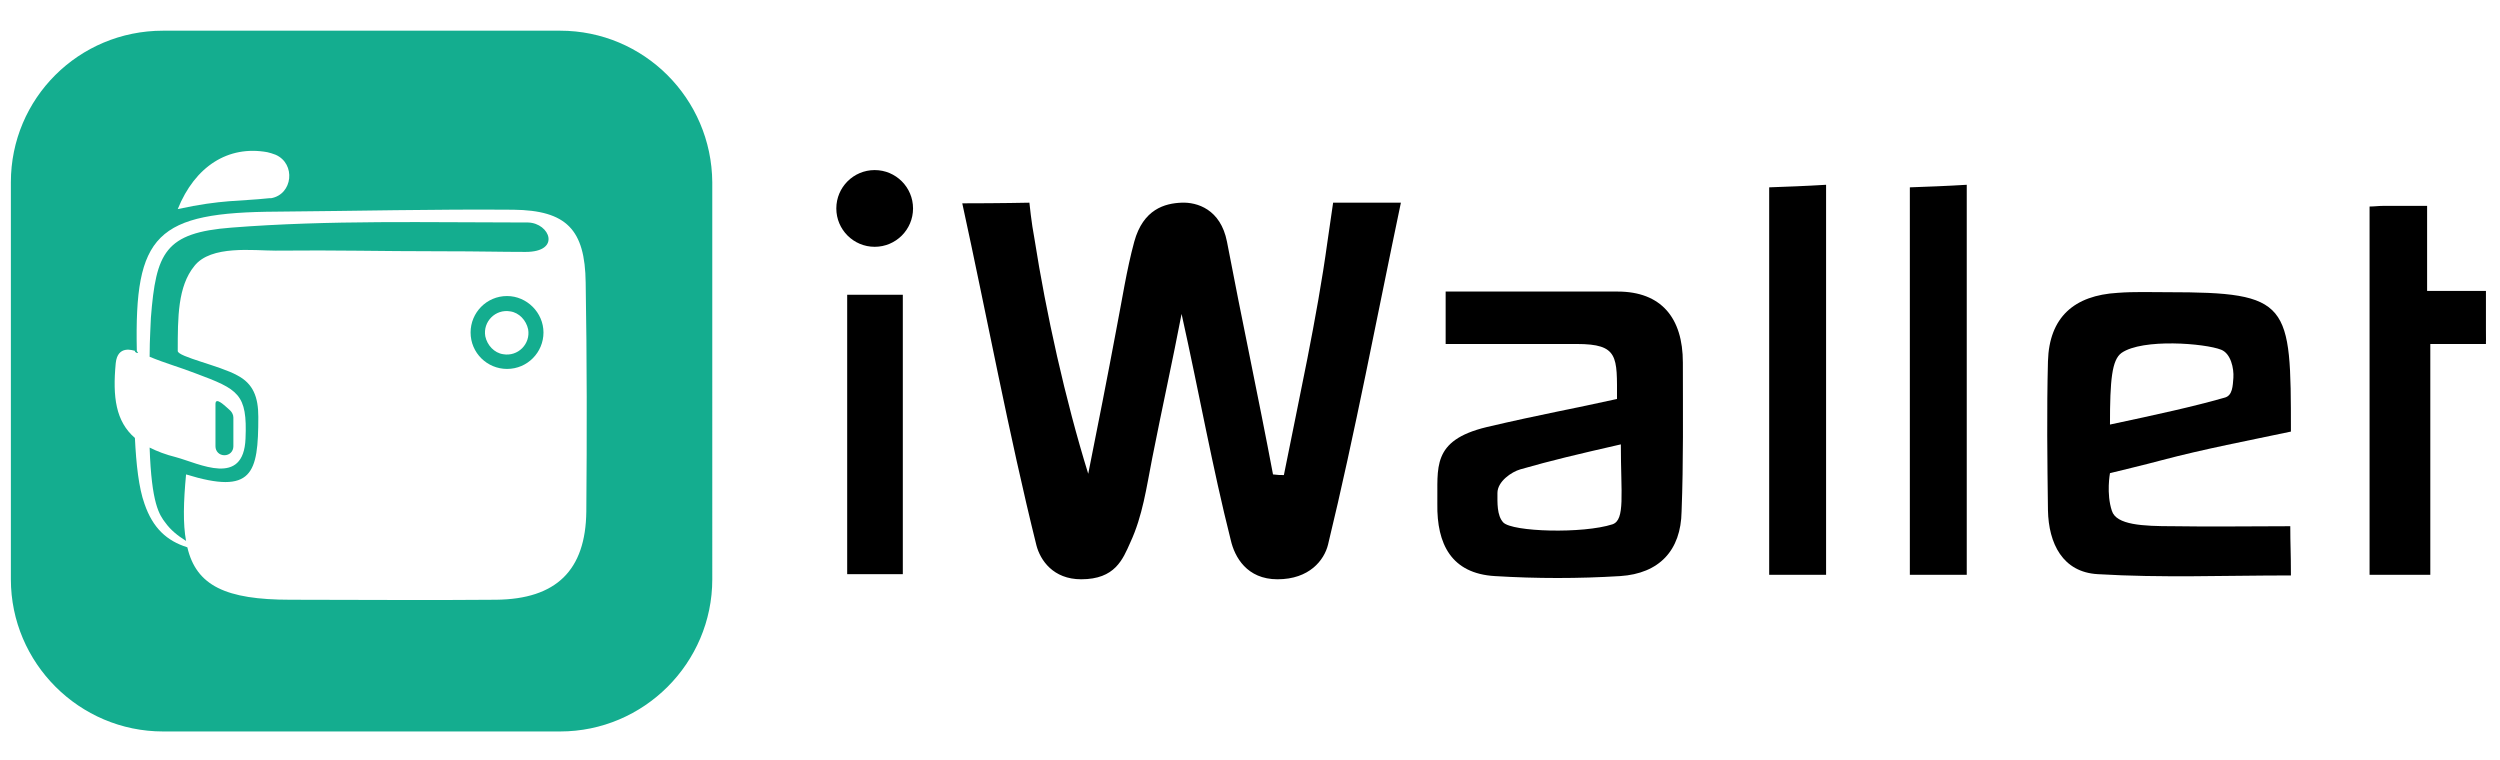
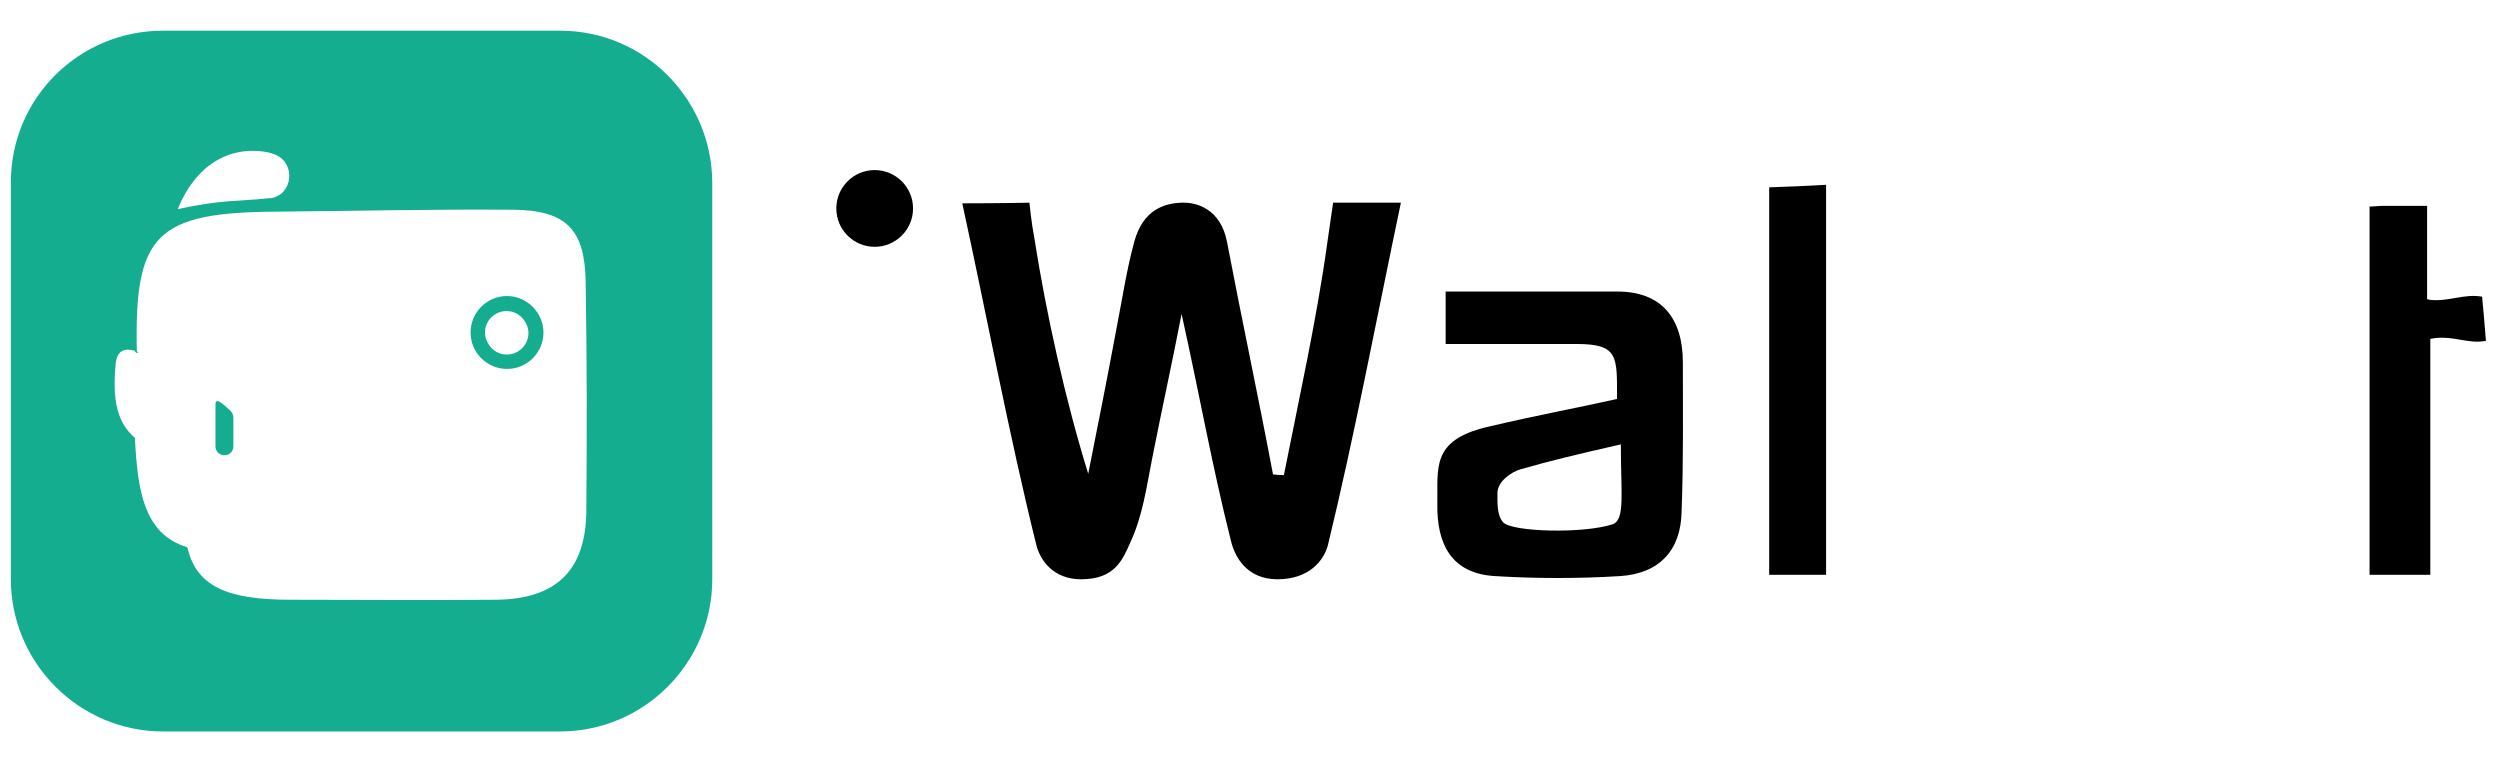
<svg xmlns="http://www.w3.org/2000/svg" version="1.1" id="Layer_1" x="0px" y="0px" viewBox="0 0 391 118.8" style="enable-background:new 0 0 391 118.8;" xml:space="preserve">
  <style type="text/css">
	.st0{fill:#14AD8F;}
</style>
  <g>
    <g>
      <path d="M200.8,74.3c2.3-11.6,5.2-24.7,6.8-36.4c0.4-2.8,0.9-6.2,0.9-6.2s5.8,0,10.6,0c-3.7,17.6-7.2,36.2-11.4,53.5    c-0.6,2.4-2.9,5.4-7.9,5.4c-4.8,0-6.7-3.5-7.3-6.1c-2.9-11.5-4.9-22.8-7.7-35.4c-1.4,7.3-3,14.5-4.6,22.6c-0.9,4.6-1.5,9-3.4,13.1    c-1.2,2.7-2.4,5.8-7.7,5.8c-4.4,0-6.4-3-7-5.3c-4.3-17.3-7.8-36.1-11.6-53.5c5.9,0,10.5-0.1,10.5-0.1s0.3,3.1,0.8,5.7    c1.8,11.5,4.8,25.1,8.4,36.7c1.5-7.5,3-15.1,4.4-22.6c0.9-4.6,1.6-9.3,2.8-13.7c1.4-5.1,4.8-6,7.4-6.1c2.4-0.1,6.1,1,7.1,6.1    c2.3,12.1,4.9,24.2,7.2,36.4C200.1,74.3,200,74.3,200.8,74.3z" />
-       <path d="M339.9,82.3c-4.8,0-8.9-0.2-9.6-2.4c-0.9-2.7-0.3-5.9-0.3-5.9s6.2-1.5,8-2c6.8-1.8,13.7-3.1,20.3-4.5    c0-20.2-0.1-21.8-19.3-21.8c-2.6,0-5.2-0.1-7.8,0.1c-6.8,0.4-10.7,3.8-10.9,10.7c-0.2,7.8-0.1,15.5,0,23.3c0.1,5.2,2.3,9.7,7.8,10    c10.1,0.6,19.5,0.2,30.2,0.2c0-3.8-0.1-4.7-0.1-7.7C351.6,82.3,345.9,82.4,339.9,82.3z M331.8,55.2c3.3-2.3,13.1-1.5,15.6-0.5    c1.5,0.6,2,2.9,1.9,4.4c-0.1,1.2-0.1,2.8-1.4,3.1c-4.9,1.4-10.4,2.6-17.9,4.2C330,59.4,330.3,56.3,331.8,55.2z" />
      <path d="M263.2,56.7c0-7-3.4-11.1-10.2-11.1c-7.2,0-14.4,0-21.5,0c-2.6,0-5.4,0-5.4,0s0,4,0,8.2c7,0,13.8,0,20.5,0    c6.6,0,6.3,2,6.3,8.6c-6.7,1.5-11.9,2.4-20.4,4.4c-8.7,2.1-7.6,6.4-7.7,12c-0.1,6.3,2.2,10.9,9,11.3c6.5,0.4,13.1,0.4,19.6,0    c6.1-0.4,9.5-4,9.6-10.1C263.3,72.2,263.2,64.5,263.2,56.7z M252.2,82c-4.6,1.5-15.7,1.2-17.1-0.3c-1-1.1-0.9-3.1-0.9-4.6    c0-1.8,2.2-3.3,3.6-3.7c4.9-1.4,8.7-2.3,15.7-3.9C253.5,77.3,254.2,81.3,252.2,82z" />
      <path d="M285.6,89.9h-8.9V29.3c2.8-0.1,5.6-0.2,8.9-0.4V89.9z" />
-       <path d="M307.6,89.9h-8.9V29.3c2.8-0.1,5.6-0.2,8.9-0.4V89.9z" />
      <path d="M388.8,53.3c-2.8,0.6-5.3-1-8.7-0.3v36.9h-9.5V32.3c0.7,0,1.4-0.1,2.1-0.1h6.9v14.6c0.2,0,0.3,0.1,0.5,0.1    c2.9,0.3,5.3-1,8.1-0.5C388.4,48.5,388.6,50.7,388.8,53.3z" />
-       <rect x="132.5" y="46.1" width="8.7" height="43.7" />
      <circle cx="136.8" cy="32.6" r="6" />
    </g>
-     <rect x="370.7" y="45.5" width="18.1" height="8.3" />
-     <path class="st0" d="M35.1,71.2c-0.8,0-1.4-0.6-1.4-1.4v-6.6c0-1.2,1.4,0.2,2.3,1c0.3,0.3,0.5,0.7,0.5,1.1v4.5   C36.5,70.6,35.9,71.2,35.1,71.2z" />
-     <path class="st0" d="M82.2,39.4c-4.1,0-7-0.1-13.2-0.1c-9.9,0-15.9-0.2-25.9-0.1c-3.5,0-10.1-0.9-12.7,2.4c-2.6,3.2-2.6,8-2.6,13.3   c0,0.9,6.6,2.3,9.3,3.8c2.5,1.3,3.3,3.4,3.3,6.5c0,8.9-0.9,12.2-11.3,9c-0.4,4.3-0.5,7.7,0,10.4c-1.3-0.8-2.4-1.7-3.2-2.8   c-1-1.3-2.2-3-2.5-11.8c1.2,0.6,2.5,1.1,4.1,1.5c3.7,1,10.6,4.7,10.9-2.9c0.3-7-1.1-7.7-7.8-10.2c-2.3-0.9-4.8-1.6-7.2-2.6   c0-2.8,0.2-5.6,0.2-6.1c0.8-10.2,2.2-13.3,12.6-14.1c15.3-1.2,30.8-0.8,46.2-0.8c0.1,0,0.1,0,0.2,0C86,34.9,87.8,39.4,82.2,39.4z" />
+     <path class="st0" d="M35.1,71.2c-0.8,0-1.4-0.6-1.4-1.4v-6.6c0-1.2,1.4,0.2,2.3,1c0.3,0.3,0.5,0.7,0.5,1.1v4.5   C36.5,70.6,35.9,71.2,35.1,71.2" />
    <path class="st0" d="M79.3,46.3c-3.2,0-5.7,2.6-5.7,5.7c0,3.2,2.6,5.7,5.7,5.7c3.2,0,5.7-2.6,5.7-5.7C85,48.9,82.4,46.3,79.3,46.3z    M78.7,55.4c-1.4-0.2-2.5-1.4-2.8-2.8c-0.4-2.3,1.6-4.3,3.9-3.9c1.4,0.2,2.5,1.4,2.8,2.8C83,53.8,81,55.8,78.7,55.4z" />
    <path class="st0" d="M21.2,54.9c0,0.1,0,0.2,0,0.2c0,0,0.1,0,0.2,0C21.3,55.1,21.3,55,21.2,54.9z M87.6,4.8H25.5   C12.3,4.8,1.7,15.4,1.7,28.5v62.1c0,13.1,10.7,23.8,23.8,23.8h62.1c13.1,0,23.8-10.7,23.8-23.8V28.5C111.3,15.4,100.7,4.8,87.6,4.8   z M41.8,23.8c0.4,0.1,0.8,0.2,1.3,0.4c3.2,1.4,2.7,6.2-0.7,6.8c-0.1,0-0.2,0-0.3,0c-4.6,0.5-7.4,0.2-14.3,1.7   C30.5,26,35.7,22.7,41.8,23.8z M91.7,80c-0.1,9.2-4.7,13.7-14.1,13.8c-10.7,0.1-21.5,0-32.2,0c-10.1,0-14.7-2.2-16.1-8.2   c-3.2-1-5.4-3-6.7-6.8c-0.9-2.5-1.3-6.2-1.5-10.3c-3-2.6-3.5-6.4-3-11.7c0.3-2.9,2.7-2,3.1-1.9c-0.1,0-0.1,0-0.1,0.1l0.3,0.2   c0,0,0.1,0,0.2,0c-0.1-0.1-0.1-0.2-0.2-0.3v0C21,36.6,24.4,33.2,43.4,33.1C55.7,33,68,32.7,80.3,32.8c8.3,0.1,11.2,3.1,11.3,11.4   C91.8,56.1,91.8,68,91.7,80z M21.2,54.9c0,0.1,0,0.2,0,0.2c0,0,0.1,0,0.2,0C21.3,55.1,21.3,55,21.2,54.9z" />
  </g>
</svg>